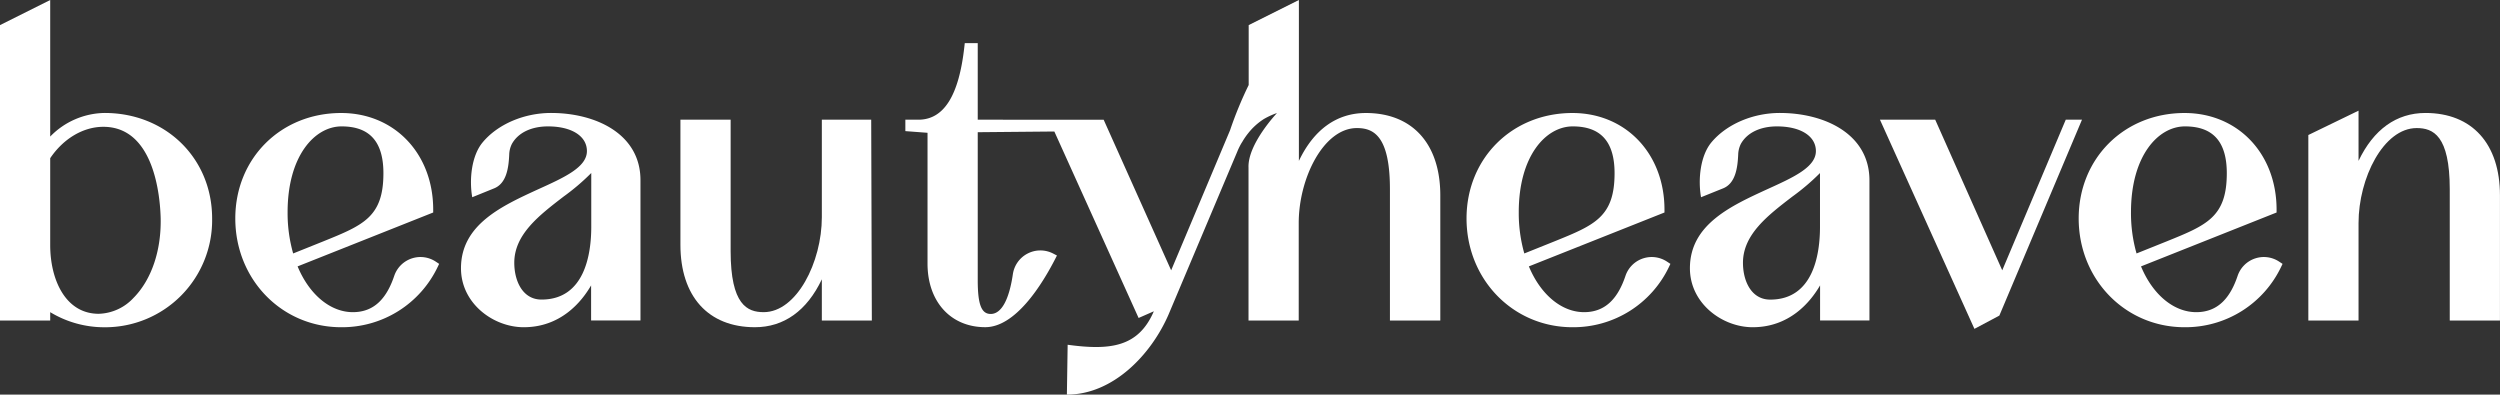
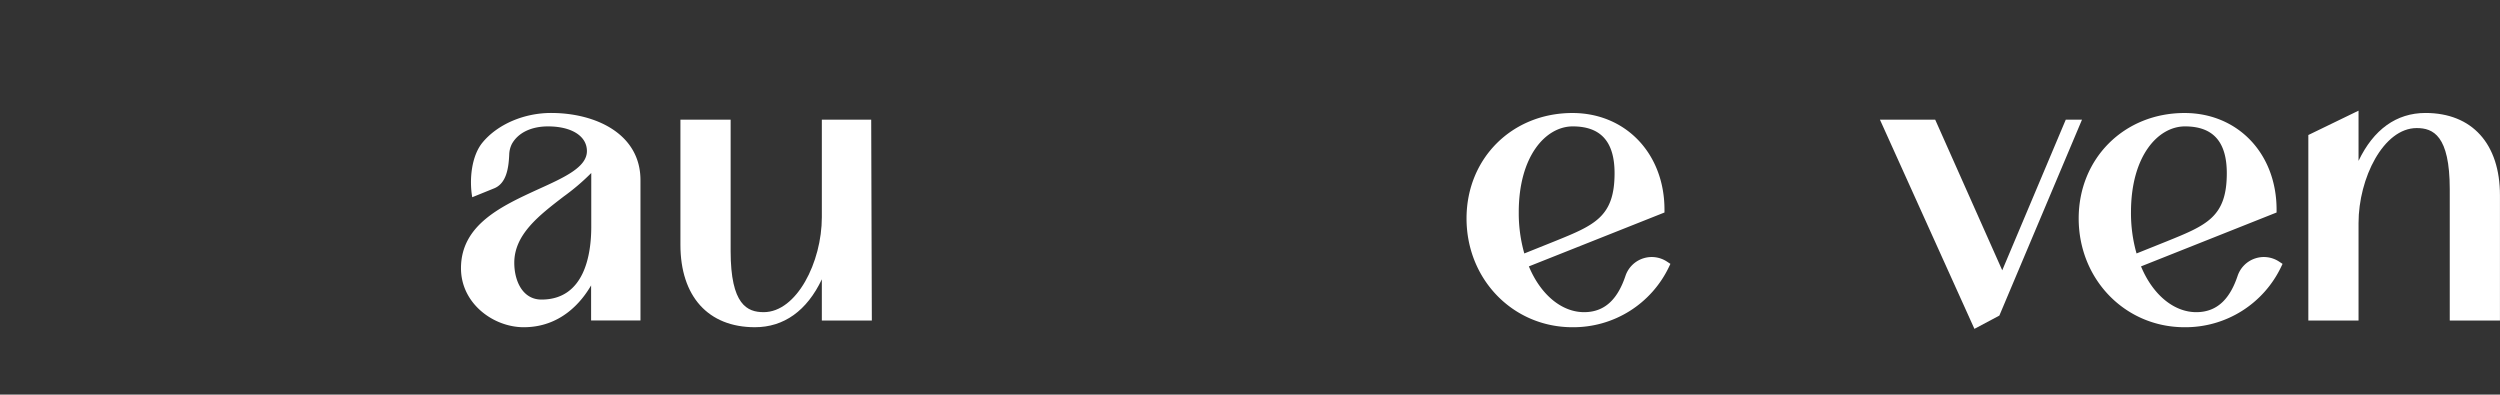
<svg xmlns="http://www.w3.org/2000/svg" id="Layer_1" data-name="Layer 1" viewBox="0 0 597.53 94.32">
  <rect x="0" y="0" width="597.53" height="94.32" fill="#333333" stroke="none" />
  <defs>
    <style>.cls-1{fill:#fff;}</style>
  </defs>
-   <path class="cls-1" d="M25,27a18.46,18.46,0,0,0-13,5.64V0L0,6V76.61H12v-2a24.93,24.93,0,0,0,13,3.61,25.58,25.58,0,0,0,25.7-26C50.7,37.85,39.65,27,25,27Zm7,44.1A11.77,11.77,0,0,1,23.6,75c-8,0-11.6-8.23-11.6-16.4V37.81c3.17-4.7,7.91-7.5,12.7-7.5,12.2,0,13.57,16.71,13.7,21.82C38.57,59.85,36.23,66.77,32,71.11Z" />
-   <path class="cls-1" d="M94.24,65.9c-1.71,5.07-4.55,8.71-9.9,8.71s-10.4-4.17-13.21-10.94l32.41-12.88v-.68c0-13.38-9.25-23.1-22-23.1-14.42,0-25.3,10.84-25.3,25.2,0,14.58,11.11,26,25.3,26a25.3,25.3,0,0,0,23.1-14.47l.32-.67-.75-.5A6.62,6.62,0,0,0,94.24,65.9ZM68.74,50.71c0-13.46,6.49-20.5,12.9-20.5,6.73,0,10,3.67,10,11.2,0,10.46-4.8,12.41-14.37,16.28l-7.2,2.89A35.21,35.21,0,0,1,68.74,50.71Z" />
  <path class="cls-1" d="M196.43,28.61v23.3c0,10.72-6,22.7-13.9,22.7-3.91,0-7.9-1.73-7.9-14.6V28.61h-12v29.9c0,12.34,6.65,19.7,17.8,19.7,6.94,0,12.43-3.94,16-11.45v9.85h11.95l-.15-48Z" />
-   <path class="cls-1" d="M344.25,76.61V46.71c0-12.33-6.66-19.7-17.8-19.7-6.94,0-12.44,3.95-16,11.45V0l-12,6V20.32A91.05,91.05,0,0,0,294,31.13L279.92,64.61l-16-35.7-.13-.3H233.69V10.31h-3.1l-.1.89c-1.31,11.72-4.91,17.41-11,17.41h-3.1v2.73l5.3.4V63c0,9.1,5.54,15.2,13.8,15.2,7.08,0,13.43-9.72,17.13-17.13l-.94-.49a6.65,6.65,0,0,0-9.6,5c-.87,5.89-2.66,9.46-5.29,9.46-2.23,0-3.1-2.27-3.1-8.1V31.6L252,31.43,272.14,76l3.64-1.6c-3.68,8.54-10.35,9.4-20.6,8L255,94.32c11.1,0,20.21-9.65,24.33-19.22l16.41-38.89c.18-.45.38-.87.59-1.28s.38-.71.58-1l.06-.11a16.66,16.66,0,0,1,1.43-2.06h0a15,15,0,0,1,3.71-3.33,18.1,18.1,0,0,1,3-1.38l.08,0c-.07.07-7,7.41-6.78,13V76.61h12V53.31c0-10.71,5.94-22.7,13.9-22.7,3.9,0,7.9,1.74,7.9,14.6v31.4Z" />
  <polygon class="cls-1" points="493.74 28.61 478.56 64.61 462.54 28.61 449.33 28.61 471.91 78.6 477.87 75.43 497.62 28.61 493.74 28.61" />
  <path class="cls-1" d="M579.72,27c-6.94,0-12.43,3.95-16,11.45v-12l-12,5.82V76.61h12V53.31c0-10.71,5.95-22.7,13.9-22.7,3.91,0,7.9,1.74,7.9,14.6v31.4h12V46.71C597.53,34.38,590.87,27,579.72,27Z" />
  <path class="cls-1" d="M131.72,27c-6.46,0-12.73,2.68-16.34,7-2.73,3.25-3.24,9-2.51,13.14L118,45.06c3.11-1.17,3.57-5.05,3.71-8.1a6,6,0,0,1,.65-2.58c1.48-2.65,4.62-4.17,8.62-4.17,5.65,0,9.3,2.32,9.3,5.9,0,3.84-5.34,6.27-11.54,9.08-8.7,4-18.56,8.44-18.56,18.92,0,8.44,7.75,14.1,15,14.1,8.81,0,13.79-6,16.1-10v8.39h11.8V43.11C153.12,32,142.37,27,131.72,27Zm9.6,27.2c0,6.5-1.55,17.4-11.9,17.4-4.49,0-6.5-4.42-6.5-8.8,0-6.8,6-11.36,11.75-15.79a53.33,53.33,0,0,0,6.65-5.66Z" />
  <path class="cls-1" d="M388.52,65.9c-1.7,5.07-4.55,8.71-9.9,8.71s-10.39-4.17-13.2-10.94l32.41-12.88v-.68c0-13.38-9.26-23.1-22-23.1-14.43,0-25.31,10.84-25.31,25.2,0,14.58,11.12,26,25.31,26a25.31,25.31,0,0,0,23.1-14.47l.32-.67-.76-.5A6.62,6.62,0,0,0,388.52,65.9ZM363,50.71c0-13.46,6.49-20.5,12.9-20.5,6.73,0,10,3.67,10,11.2,0,10.46-4.8,12.41-14.37,16.28l-7.2,2.89A35.21,35.21,0,0,1,363,50.71Z" />
  <path class="cls-1" d="M534.83,65.9c-1.7,5.07-4.55,8.71-9.9,8.71s-10.4-4.17-13.2-10.94l32.4-12.88v-.68c0-13.38-9.25-23.1-22-23.1-14.42,0-25.3,10.84-25.3,25.2,0,14.58,11.12,26,25.3,26a25.33,25.33,0,0,0,23.11-14.47l.32-.67-.76-.5A6.62,6.62,0,0,0,534.83,65.9Zm-25.5-15.19c0-13.46,6.49-20.5,12.9-20.5,6.73,0,10,3.67,10,11.2,0,10.46-4.8,12.41-14.37,16.28l-7.2,2.89A35.21,35.21,0,0,1,509.33,50.71Z" />
-   <path class="cls-1" d="M425.41,27c-6.46,0-12.72,2.68-16.34,7-2.72,3.25-3.24,9-2.5,13.14l5.17-2.08c3.11-1.17,3.57-5.05,3.71-8.1a6.14,6.14,0,0,1,.64-2.58c1.48-2.65,4.63-4.17,8.62-4.17,5.66,0,9.31,2.32,9.31,5.9,0,3.84-5.35,6.27-11.54,9.08-8.7,4-18.57,8.44-18.57,18.92,0,8.44,7.76,14.1,15,14.1,8.82,0,13.79-6,16.11-10v8.39h11.8V43.11C446.82,32,436.07,27,425.41,27ZM435,54.21c0,6.5-1.55,17.4-11.9,17.4-4.5,0-6.51-4.42-6.51-8.8,0-6.8,6-11.36,11.76-15.79A53.33,53.33,0,0,0,435,41.36Z" />
</svg>